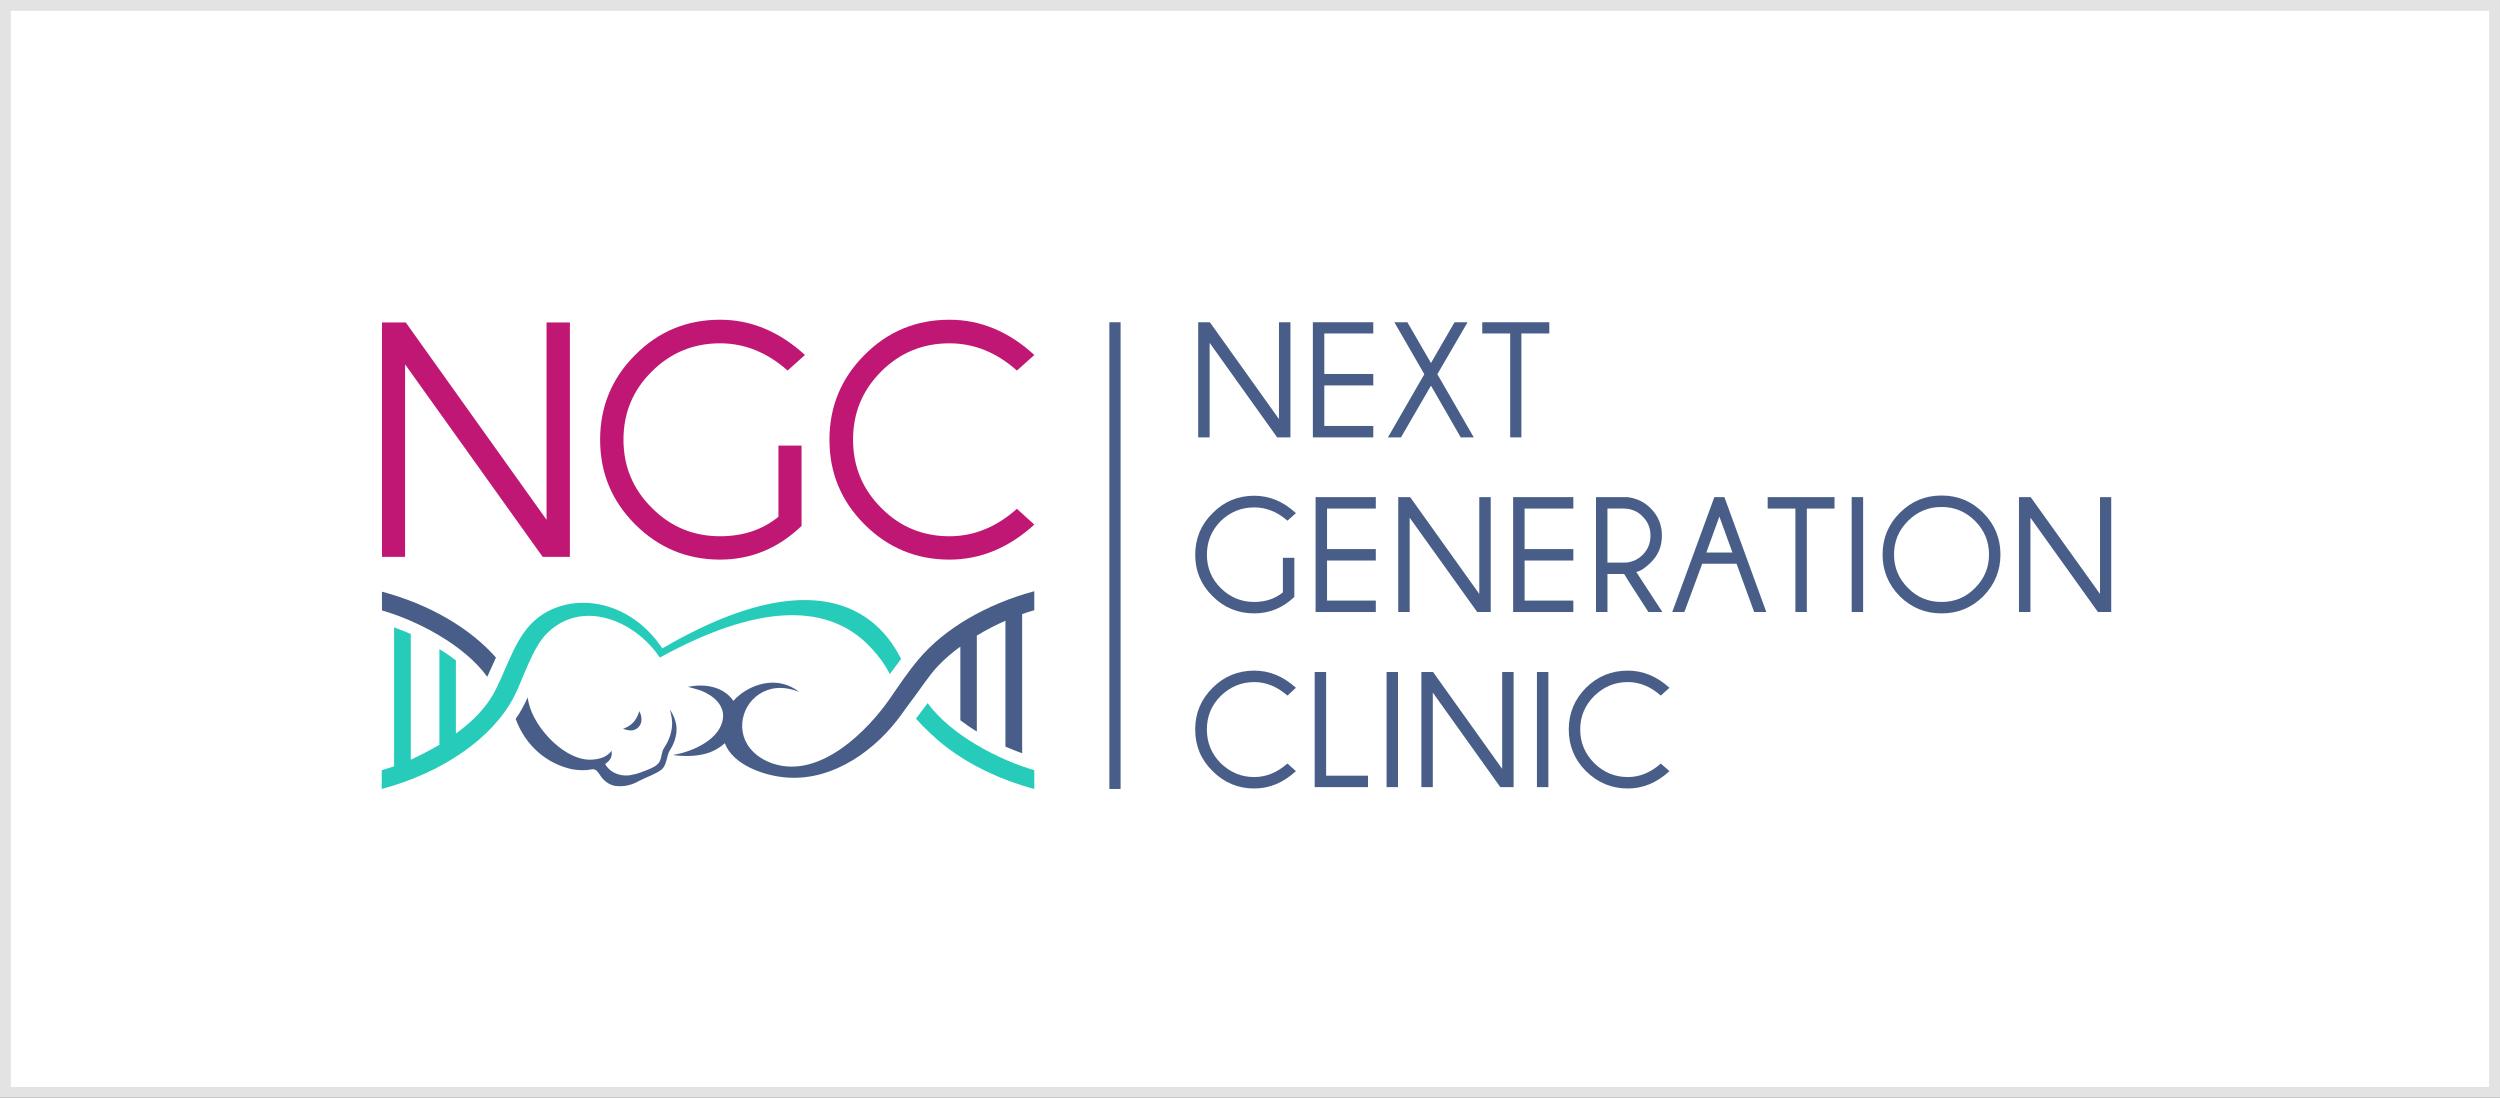
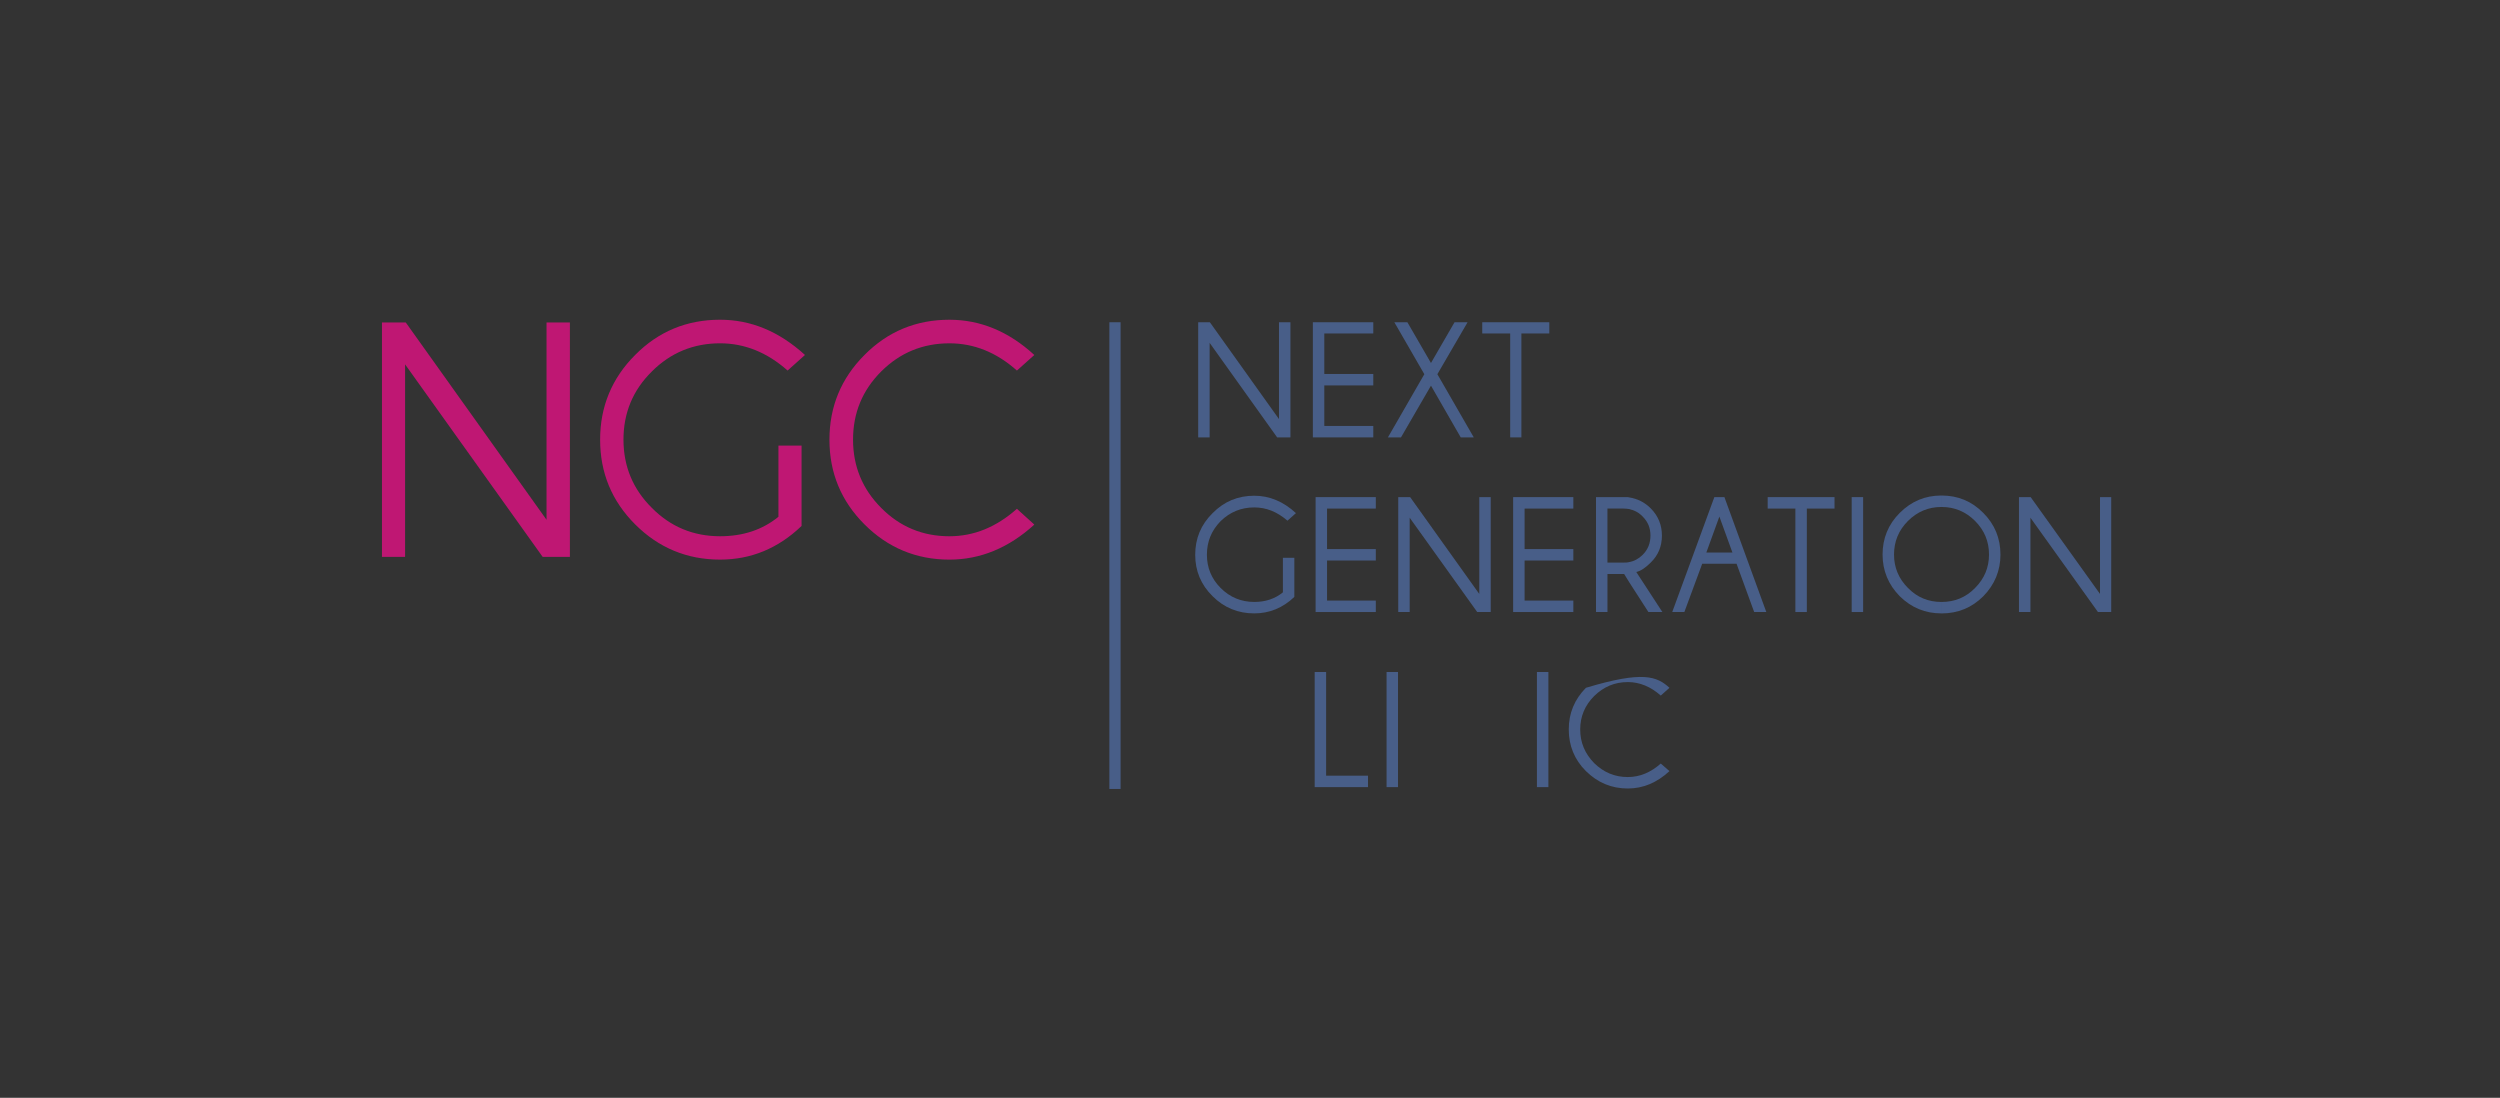
<svg xmlns="http://www.w3.org/2000/svg" width="230" height="101" viewBox="0 0 230 101" fill="none">
  <rect x="0" y="0" width="230" height="101" fill="#333333" stroke="none" />
-   <rect x="0.5" y="0.5" width="229" height="100" fill="white" stroke="#E3E3E3" />
  <path d="M111.308 29.647L117.667 38.555V29.647H118.72V40.239H117.498L111.287 31.542V40.239H110.234V29.647H111.308Z" fill="#485E88" />
  <path d="M126.342 29.647V30.679H121.836V34.406H126.342V35.459H121.836V39.187H126.342V40.239H120.783V29.647H126.342Z" fill="#485E88" />
  <path d="M127.689 40.239L131.038 34.427L128.28 29.647H129.48L131.649 33.396L133.817 29.647H135.018L132.238 34.427L135.587 40.239H134.387L131.649 35.48L128.891 40.239H127.689Z" fill="#485E88" />
  <path d="M139.968 30.679V40.239H138.937V30.679H136.367V29.647H142.536V30.679H139.968Z" fill="#485E88" />
  <path d="M119.078 54.917C118.025 55.927 116.783 56.432 115.393 56.432C113.898 56.432 112.613 55.907 111.56 54.853C110.486 53.8 109.959 52.516 109.959 51.041C109.959 49.546 110.486 48.261 111.56 47.208C112.613 46.134 113.897 45.607 115.393 45.607C116.783 45.607 118.067 46.133 119.226 47.208L118.447 47.903C117.499 47.082 116.488 46.682 115.394 46.682C114.194 46.682 113.162 47.103 112.298 47.945C111.456 48.808 111.035 49.819 111.035 51.041C111.035 52.22 111.456 53.251 112.298 54.094C113.162 54.957 114.194 55.379 115.394 55.379C116.426 55.379 117.31 55.084 118.026 54.495V51.315H119.079V54.917H119.078Z" fill="#485E88" />
  <path d="M126.574 45.735V46.789H122.088V50.516H126.574V51.568H122.088V55.254H126.574V56.306H121.035V45.735H126.574Z" fill="#485E88" />
  <path d="M129.733 45.735L136.094 54.643V45.735H137.146V56.306H135.903L129.691 47.631V56.306H128.639V45.735H129.733Z" fill="#485E88" />
  <path d="M144.747 45.735V46.789H140.263V50.516H144.747V51.568H140.263V55.254H144.747V56.306H139.209V45.735H144.747Z" fill="#485E88" />
  <path d="M149.864 51.716C150.347 51.632 150.769 51.4 151.128 51.042C151.612 50.558 151.843 49.968 151.843 49.273C151.843 48.578 151.613 48.009 151.128 47.525C150.77 47.146 150.348 46.935 149.864 46.83V45.756C150.663 45.882 151.317 46.219 151.864 46.767C152.559 47.462 152.896 48.304 152.896 49.273C152.896 50.263 152.559 51.084 151.864 51.758C151.38 52.242 150.938 52.537 150.537 52.622L152.938 56.307H151.654L149.864 53.527V51.716V51.716ZM147.885 46.789V51.758H149.359C149.548 51.758 149.716 51.758 149.865 51.716V53.526L149.423 52.811H147.886V56.306H146.832V45.735H149.738C149.781 45.735 149.822 45.756 149.865 45.756V46.83C149.717 46.809 149.549 46.788 149.359 46.788H147.885V46.789Z" fill="#485E88" />
  <path d="M159.383 50.832L158.183 47.526V45.736H158.646L162.5 56.307H161.384L159.763 51.864H158.183V50.832H159.383V50.832ZM158.183 47.525L156.983 50.831H158.183V51.863H156.604L154.961 56.306H153.846L157.72 45.735H158.183V47.525Z" fill="#485E88" />
  <path d="M166.229 46.789V56.306H165.175V46.789H162.627V45.735H168.776V46.789H166.229Z" fill="#485E88" />
  <path d="M171.407 45.735H170.354V56.306H171.407V45.735Z" fill="#485E88" />
  <path d="M178.63 45.588C180.125 45.588 181.41 46.114 182.463 47.189C183.515 48.242 184.042 49.526 184.042 51.022C184.042 52.496 183.515 53.781 182.463 54.855C181.41 55.908 180.125 56.434 178.63 56.434V55.38C179.83 55.38 180.862 54.959 181.704 54.095C182.567 53.232 182.989 52.2 182.989 51.021C182.989 49.82 182.567 48.789 181.704 47.925C180.862 47.083 179.83 46.641 178.63 46.641V45.588ZM178.608 45.588H178.629V46.641H178.608C177.408 46.641 176.377 47.083 175.535 47.925C174.672 48.788 174.25 49.82 174.25 51.021C174.25 52.2 174.672 53.232 175.535 54.095C176.377 54.958 177.408 55.38 178.608 55.38H178.629V56.432H178.608C177.113 56.432 175.85 55.907 174.776 54.853C173.723 53.779 173.197 52.495 173.197 51.02C173.197 49.524 173.723 48.24 174.776 47.187C175.851 46.114 177.113 45.588 178.608 45.588Z" fill="#485E88" />
  <path d="M186.821 45.735L193.201 54.643V45.735H194.233V56.306H193.012L186.8 47.631V56.306H185.746V45.735H186.821Z" fill="#485E88" />
-   <path d="M118.445 70.247L119.224 70.942C118.066 72.015 116.782 72.542 115.391 72.542C113.896 72.542 112.611 71.995 111.558 70.942C110.484 69.889 109.957 68.605 109.957 67.109C109.957 65.614 110.484 64.351 111.558 63.277C112.611 62.223 113.895 61.697 115.391 61.697C116.781 61.697 118.065 62.223 119.224 63.277L118.445 63.993C117.497 63.172 116.486 62.751 115.392 62.751C114.192 62.751 113.16 63.192 112.296 64.035C111.454 64.878 111.033 65.909 111.033 67.109C111.033 68.331 111.454 69.341 112.296 70.205C113.16 71.048 114.192 71.489 115.392 71.489C116.486 71.489 117.497 71.068 118.445 70.247Z" fill="#485E88" />
  <path d="M120.951 72.416V61.824H122.004V71.363H125.857V72.416H120.951Z" fill="#485E88" />
  <path d="M128.617 61.824H127.564V72.416H128.617V61.824Z" fill="#485E88" />
-   <path d="M131.84 61.824L138.199 70.731V61.824H139.252V72.416H138.03L131.818 63.718V72.416H130.766V61.824H131.84Z" fill="#485E88" />
  <path d="M142.451 61.824H141.398V72.416H142.451V61.824Z" fill="#485E88" />
-   <path d="M152.791 70.247L153.591 70.942C152.434 72.015 151.149 72.542 149.759 72.542C148.243 72.542 146.979 71.995 145.905 70.942C144.852 69.889 144.326 68.605 144.326 67.109C144.326 65.614 144.852 64.351 145.905 63.277C146.978 62.223 148.243 61.697 149.759 61.697C151.149 61.697 152.434 62.223 153.591 63.277L152.791 63.993C151.864 63.172 150.853 62.751 149.759 62.751C148.537 62.751 147.527 63.192 146.663 64.035C145.82 64.878 145.379 65.909 145.379 67.109C145.379 68.331 145.82 69.341 146.663 70.205C147.526 71.048 148.537 71.489 149.759 71.489C150.853 71.489 151.864 71.068 152.791 70.247Z" fill="#485E88" />
+   <path d="M152.791 70.247L153.591 70.942C152.434 72.015 151.149 72.542 149.759 72.542C148.243 72.542 146.979 71.995 145.905 70.942C144.852 69.889 144.326 68.605 144.326 67.109C144.326 65.614 144.852 64.351 145.905 63.277C151.149 61.697 152.434 62.223 153.591 63.277L152.791 63.993C151.864 63.172 150.853 62.751 149.759 62.751C148.537 62.751 147.527 63.192 146.663 64.035C145.82 64.878 145.379 65.909 145.379 67.109C145.379 68.331 145.82 69.341 146.663 70.205C147.526 71.048 148.537 71.489 149.759 71.489C150.853 71.489 151.864 71.068 152.791 70.247Z" fill="#485E88" />
  <path d="M37.331 29.668L50.282 47.82V29.668H52.43V51.231H49.924L37.268 33.521V51.231H35.141V29.668H37.331Z" fill="#BF1773" />
  <path d="M73.742 48.389C71.594 50.452 69.088 51.484 66.245 51.484C63.192 51.484 60.58 50.389 58.433 48.241C56.285 46.093 55.211 43.503 55.211 40.449C55.211 37.416 56.285 34.805 58.433 32.658C60.58 30.489 63.192 29.415 66.245 29.415C69.088 29.415 71.678 30.489 74.058 32.658L72.458 34.09C70.562 32.405 68.478 31.584 66.246 31.584C63.803 31.584 61.698 32.448 59.971 34.174C58.223 35.901 57.36 37.986 57.36 40.449C57.36 42.892 58.224 44.998 59.971 46.724C61.698 48.472 63.804 49.335 66.246 49.335C68.351 49.335 70.142 48.745 71.616 47.545V40.996H73.743V48.389H73.742Z" fill="#BF1773" />
  <path d="M93.557 46.81L95.157 48.263C92.799 50.411 90.187 51.485 87.344 51.485C84.291 51.485 81.679 50.39 79.531 48.242C77.384 46.094 76.309 43.504 76.309 40.45C76.309 37.417 77.384 34.806 79.531 32.659C81.679 30.49 84.29 29.416 87.344 29.416C90.187 29.416 92.798 30.49 95.157 32.659L93.557 34.091C91.661 32.406 89.598 31.585 87.345 31.585C84.903 31.585 82.797 32.449 81.07 34.175C79.343 35.902 78.48 37.987 78.48 40.45C78.48 42.893 79.343 44.999 81.07 46.725C82.797 48.473 84.903 49.336 87.345 49.336C89.598 49.336 91.662 48.494 93.557 46.81Z" fill="#BF1773" />
-   <path fill-rule="evenodd" clip-rule="evenodd" d="M62.074 68.098C62.221 67.657 62.284 67.194 62.221 66.709C62.179 66.52 62.137 66.33 62.074 66.14V68.098ZM62.074 69.489V69.426C63.78 69.13 66.349 67.972 66.517 66.014C66.622 64.918 65.717 64.014 64.474 63.529C64.096 63.403 63.695 63.298 63.295 63.192C64.79 62.877 66.496 63.129 67.443 64.435C67.464 64.456 67.464 64.456 67.485 64.477C67.674 64.245 67.906 64.035 68.18 63.825C69.464 62.877 71.613 62.181 73.529 63.656C72.476 63.234 71.466 63.172 70.602 63.488C68.433 64.245 67.527 66.983 69.001 68.836C69.506 69.468 70.243 69.974 71.17 70.269C75.487 71.658 79.867 67.173 81.888 64.246C82.731 63.025 83.552 61.783 84.52 60.646C86.879 57.844 90.711 55.591 95.154 54.391V56.139C94.796 56.245 94.417 56.351 94.038 56.497V69.3C93.533 69.112 93.027 68.922 92.5 68.69V57.106C91.637 57.486 90.731 57.949 89.868 58.475V67.298C89.342 66.983 88.836 66.624 88.352 66.266V59.486C87.594 60.034 86.92 60.624 86.31 61.256C85.489 62.119 84.772 63.256 84.036 64.225C83.636 64.751 83.278 65.256 82.941 65.721C80.688 68.879 76.75 71.869 72.37 71.532C70.328 71.386 67.421 70.374 66.684 68.374C66.073 68.922 65.294 69.321 64.41 69.448C63.654 69.594 62.853 69.573 62.074 69.489ZM58.158 72.142C58.389 72.058 58.621 71.953 58.832 71.826C59.506 71.469 60.264 71.258 60.874 70.795C61.379 70.331 61.295 69.573 61.632 69.025C61.821 68.731 61.969 68.416 62.074 68.098V66.14C61.969 65.846 61.801 65.551 61.632 65.255C61.695 65.529 61.758 65.803 61.8 66.076C61.947 67.024 61.632 68.014 61.105 68.793C60.832 69.193 60.895 69.699 60.663 70.1C60.432 70.478 60.011 70.626 59.652 70.794C59.168 70.983 58.684 71.193 58.157 71.278V72.142H58.158ZM62.074 69.426V69.489C62.011 69.468 61.948 69.468 61.906 69.468C61.948 69.447 62.011 69.447 62.074 69.426ZM58.158 67.194V66.562C58.473 66.266 58.684 65.888 58.81 65.424C58.978 65.698 59.063 66.098 59 66.394C58.916 66.814 58.6 67.129 58.158 67.194ZM52.64 70.774C53.356 70.878 53.798 70.9 54.493 70.774C54.851 70.731 55.041 71.068 55.209 71.32C55.525 71.826 56.051 72.226 56.641 72.311C57.146 72.374 57.673 72.311 58.157 72.142V71.279C58.01 71.32 57.862 71.342 57.715 71.342C56.915 71.385 56.072 71.027 55.672 70.29C55.904 70.121 56.136 69.932 56.22 69.657C56.304 69.468 56.283 69.258 56.262 69.068C55.799 69.742 54.893 69.91 54.135 69.889C51.608 69.762 48.765 66.498 48.555 64.161C48.218 64.855 47.86 65.571 47.439 66.14C48.366 68.646 50.324 70.268 52.64 70.774ZM58.158 66.562V67.194C58.074 67.194 57.99 67.194 57.905 67.194C57.716 67.173 57.526 67.13 57.316 67.047C57.652 66.94 57.926 66.772 58.158 66.562ZM44.828 62.266C42.701 59.318 38.364 57.085 35.141 56.159V54.432C39.479 55.59 43.248 57.78 45.628 60.496L44.828 62.266Z" fill="#485E88" />
-   <path fill-rule="evenodd" clip-rule="evenodd" d="M45.353 63.908C44.595 65.235 43.374 66.457 41.942 67.488V60.75C41.458 60.393 40.952 60.034 40.425 59.718V68.521C39.562 69.026 38.656 69.49 37.793 69.89V58.328C37.267 58.097 36.762 57.907 36.256 57.718V70.5C35.856 70.627 35.498 70.753 35.119 70.857V72.585C40.721 71.09 45.353 67.889 47.311 64.056C48.175 62.35 48.975 59.592 50.343 58.245C53.565 55.085 58.408 57.065 60.704 60.497C71.044 54.811 76.94 56.055 80.225 59.697C80.92 60.456 81.362 61.066 81.868 62.012L82.9 60.623C80.099 55.021 73.423 52.347 60.936 59.653C57.567 54.621 51.586 54.368 48.722 57.549C47.165 59.276 46.491 61.886 45.353 63.908ZM85.342 64.688C87.49 67.635 91.933 69.931 95.155 70.857V72.585C92.059 71.764 89.28 70.416 87.069 68.731C86.164 68.057 84.964 66.899 84.268 66.12L85.342 64.688Z" fill="#26CCB9" />
  <path d="M103.094 29.647H102.062V72.585H103.094V29.647Z" fill="#485E88" />
</svg>